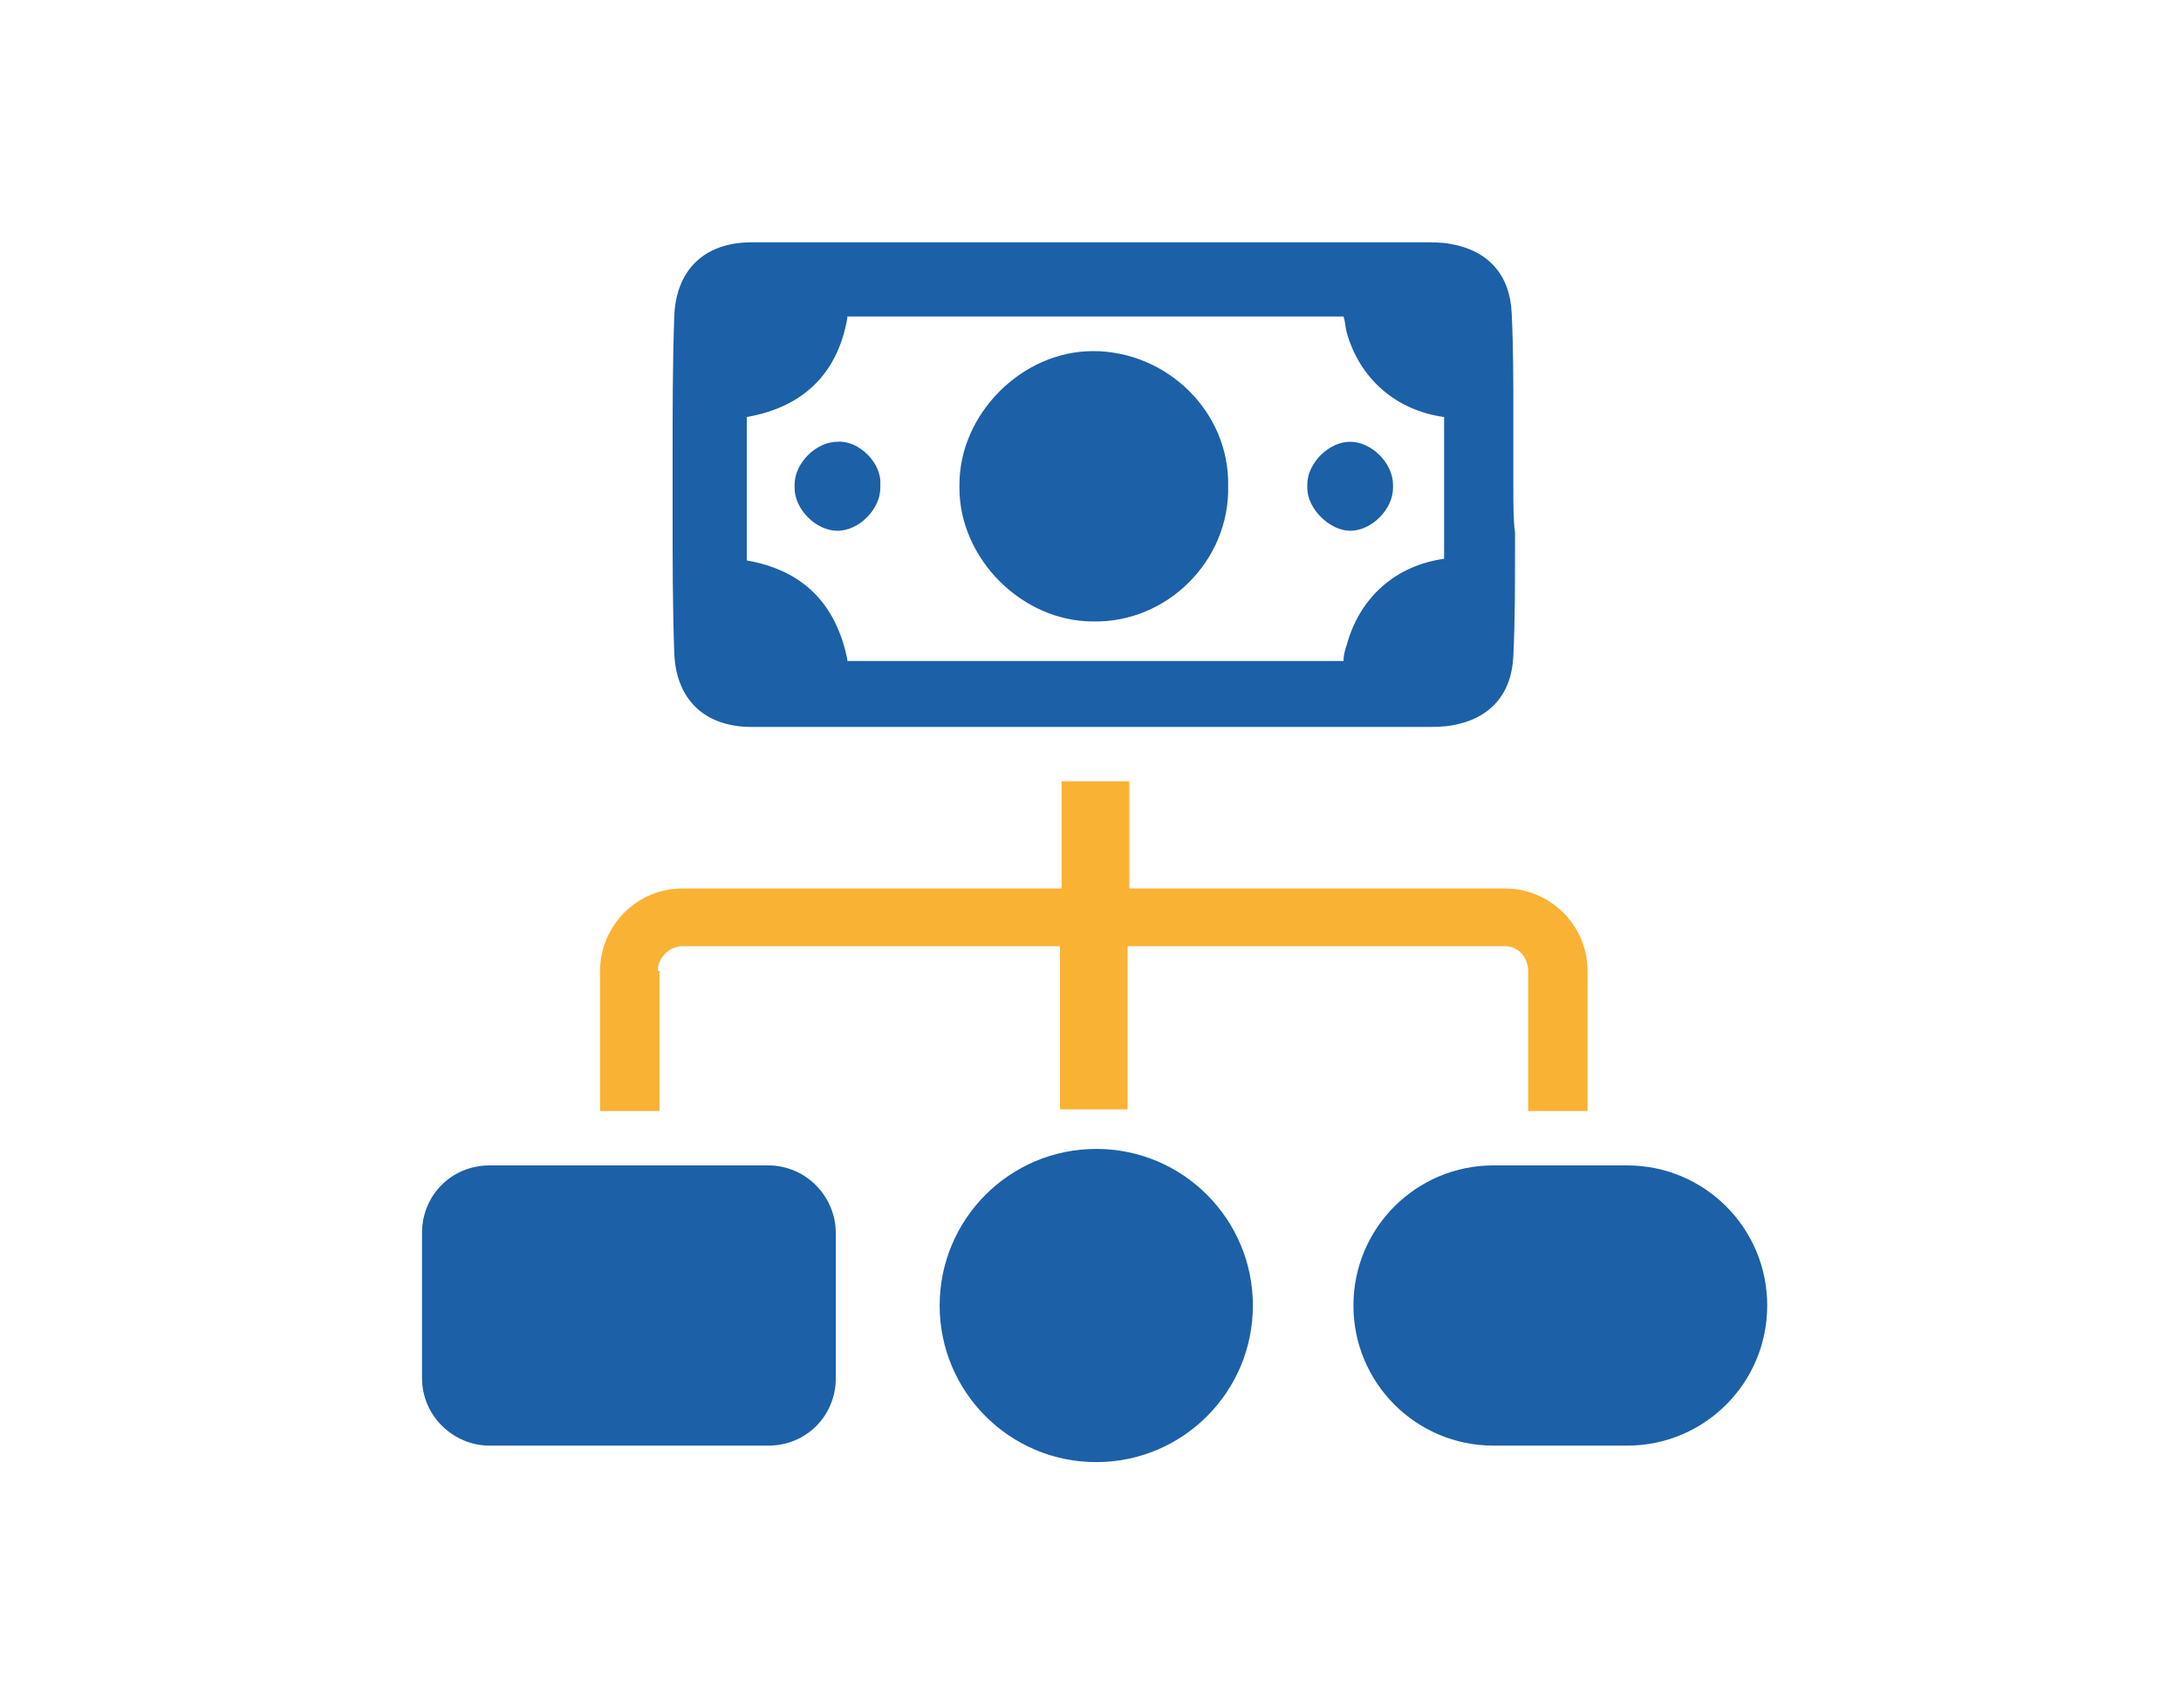
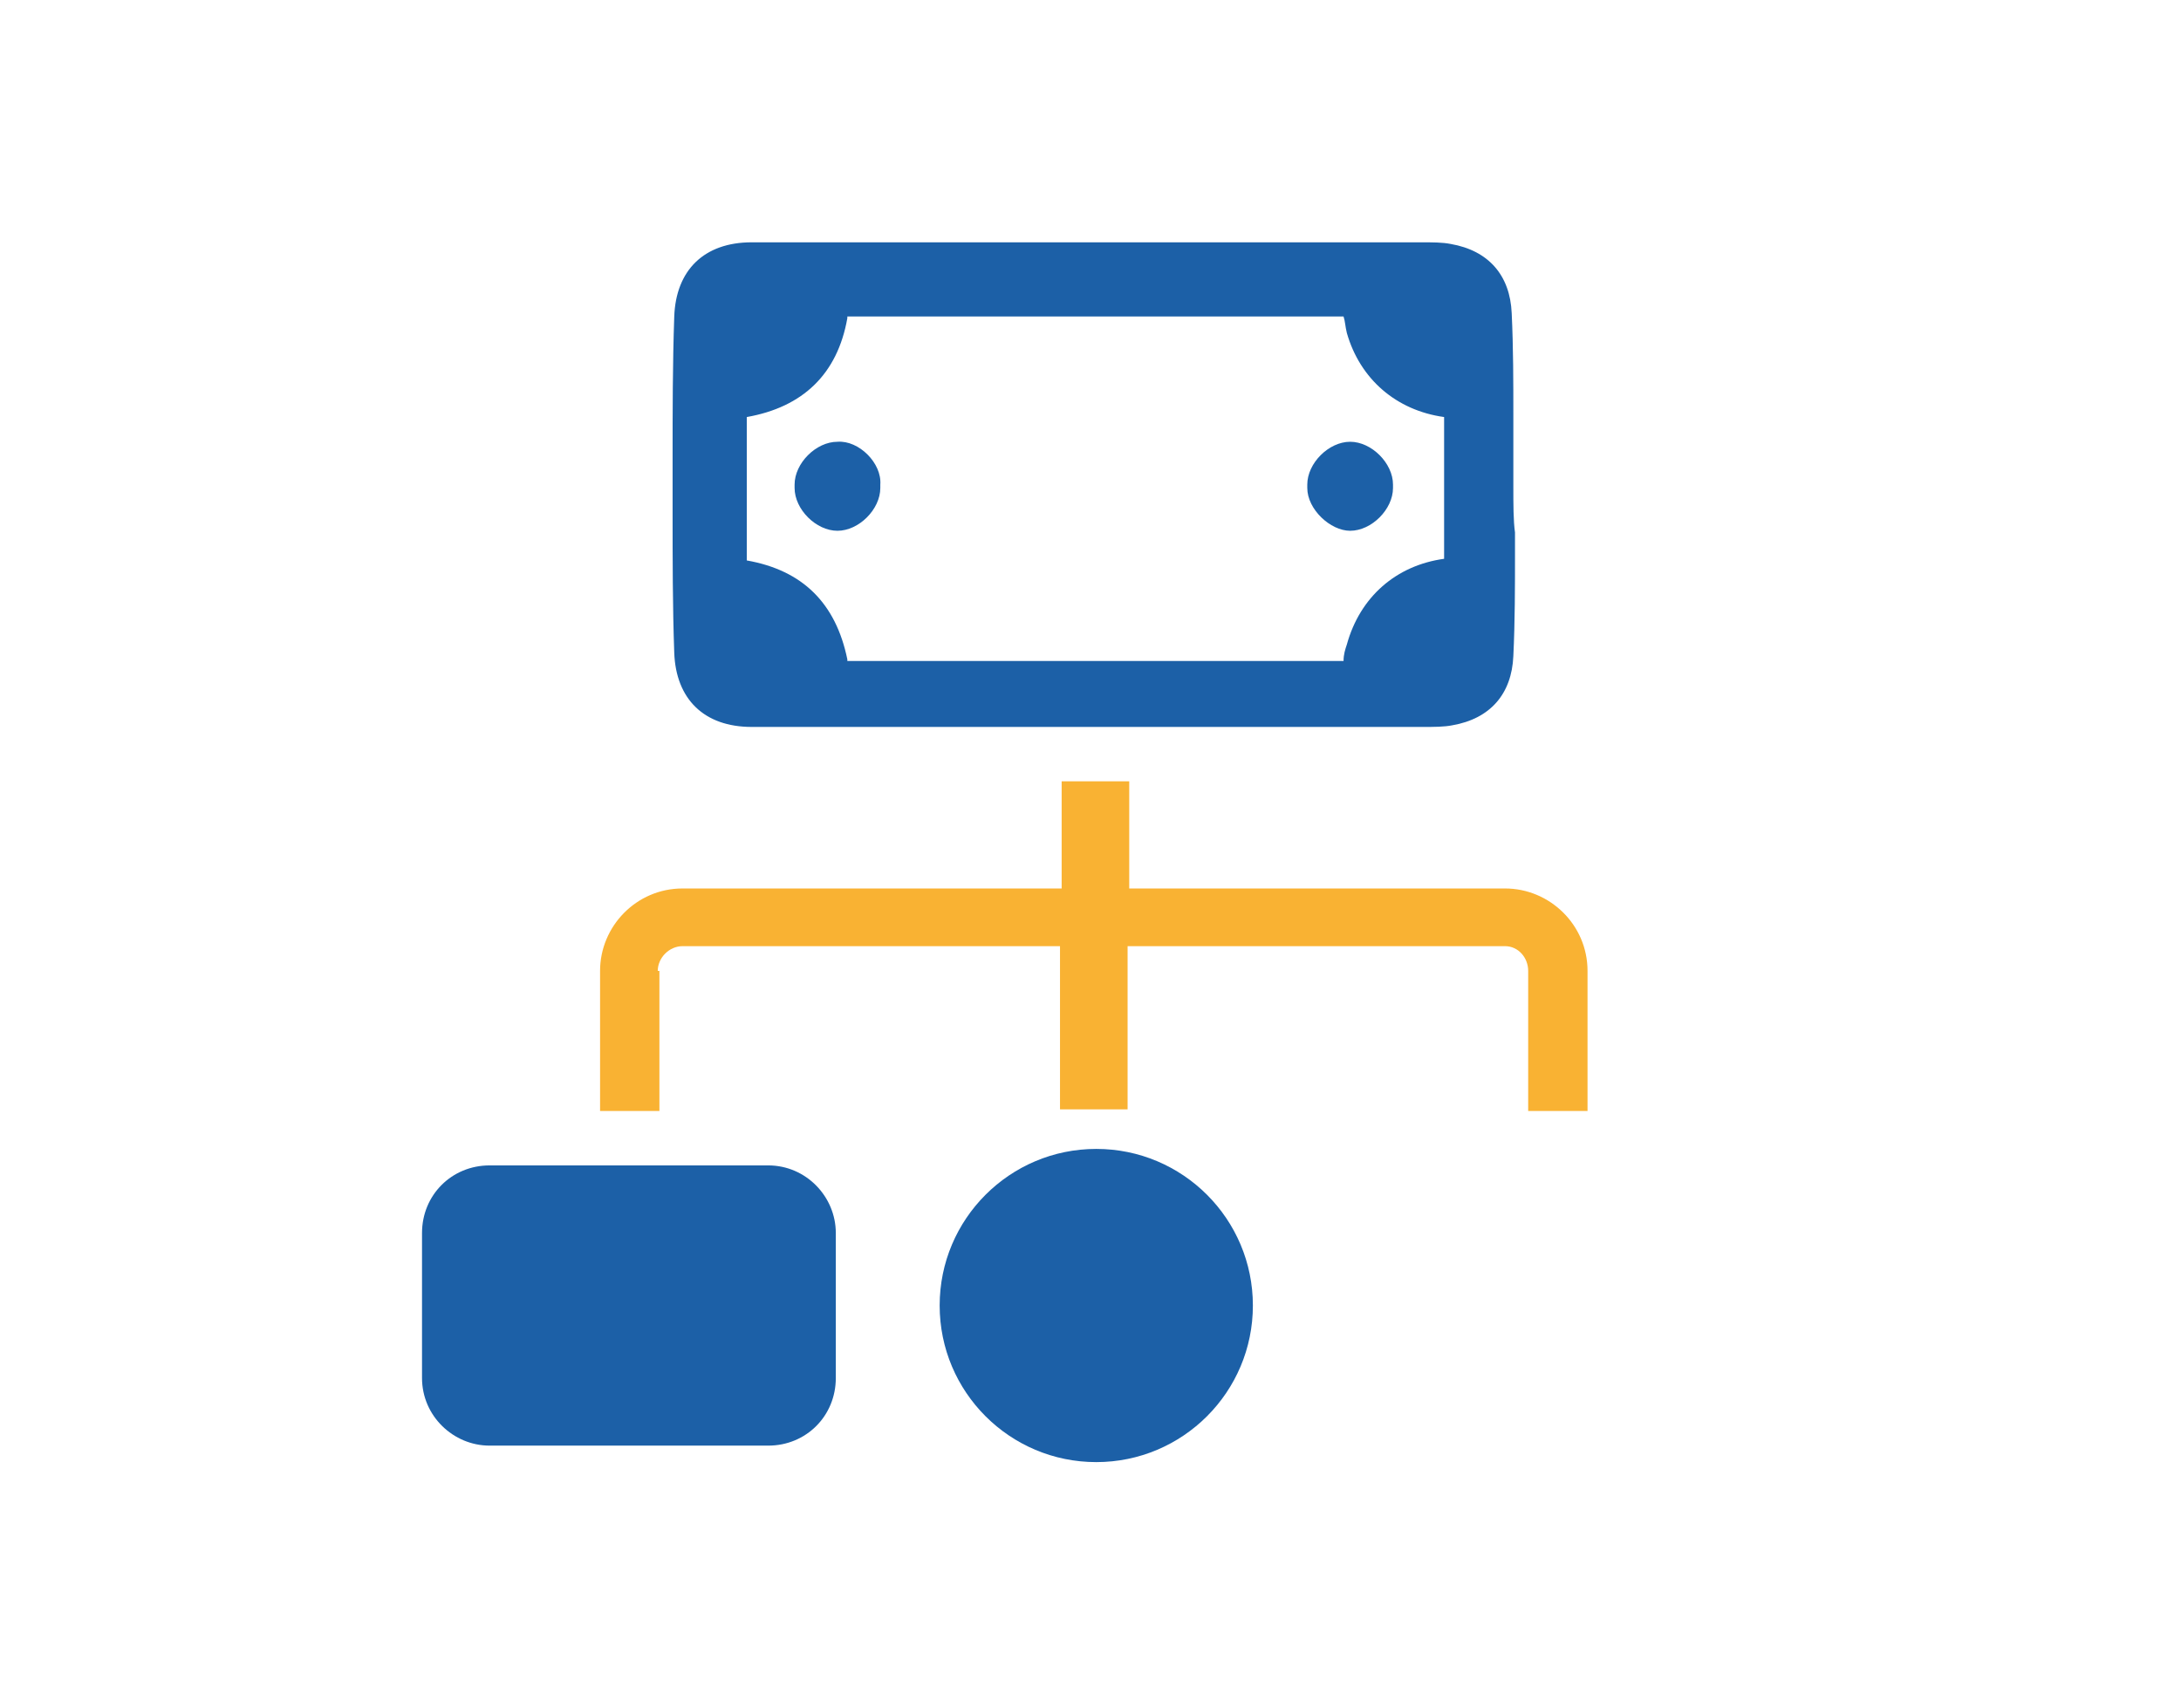
<svg xmlns="http://www.w3.org/2000/svg" version="1.1" id="Vrstva_1" x="0px" y="0px" viewBox="0 0 132.3 103.6" style="enable-background:new 0 0 132.3 103.6;" xml:space="preserve">
  <style type="text/css">
	.st0{fill:#F9B233;}
	.st1{fill:#1C60A7;}
</style>
  <g id="_x31_4_1_">
    <path class="st0" d="M39.9,58.9c0-0.8,0.7-1.5,1.5-1.5h22.9v9.9h4.1v-9.9h22.9c0.8,0,1.4,0.7,1.4,1.5v8.5h3.6v-8.5c0-2.8-2.3-5-5-5   H68.5v-6.5h-4.1v6.5H41.4c-2.8,0-5,2.3-5,5v8.5h3.6V58.9z" />
-     <path class="st1" d="M98.7,70.7h-8.1c-4.7,0-8.5,3.8-8.5,8.5l0,0c0,4.7,3.8,8.5,8.5,8.5h8.1c4.7,0,8.5-3.8,8.5-8.5l0,0   C107.2,74.5,103.4,70.7,98.7,70.7z" />
    <path class="st1" d="M46.6,70.7H29.7c-2.3,0-4.1,1.8-4.1,4.1v8.8c0,2.3,1.9,4.1,4.1,4.1h16.9c2.3,0,4.1-1.8,4.1-4.1v-8.8   C50.7,72.6,48.9,70.7,46.6,70.7z" />
    <ellipse class="st1" cx="66.5" cy="79.2" rx="9.5" ry="9.5" />
    <g>
      <g>
        <path class="st1" d="M81.9,26.8c-1.3,0-2.6,1.3-2.6,2.6c0,0,0,0.1,0,0.1s0,0.1,0,0.1c0,1.3,1.4,2.6,2.6,2.6     c1.3,0,2.6-1.3,2.6-2.6c0,0,0-0.1,0-0.1s0-0.1,0-0.1C84.5,28.1,83.2,26.8,81.9,26.8z" />
        <path class="st1" d="M50.8,26.8c-1.3,0-2.6,1.3-2.6,2.6c0,0,0,0.1,0,0.1s0,0.1,0,0.1c0,1.3,1.3,2.6,2.6,2.6     c1.3,0,2.6-1.3,2.6-2.6c0,0,0-0.1,0-0.1s0-0.1,0-0.1C53.5,28.1,52.1,26.7,50.8,26.8z" />
        <path class="st1" d="M91.8,29.5C91.8,29.5,91.8,29.5,91.8,29.5L91.8,29.5c0-1.1,0-2,0-3v-1.3c0-2,0-4.1-0.1-6.2     c-0.1-2.3-1.4-3.8-3.7-4.2c-0.5-0.1-1.1-0.1-1.8-0.1c-4.4,0-8.8,0-13.2,0H55.3c-0.9,0-1.7,0-2.6,0s-1.7,0-2.6,0     c-1.8,0-3.2,0-4.5,0c-2.9,0-4.6,1.7-4.7,4.5c-0.1,2.9-0.1,5.8-0.1,8.5c0,0.6,0,1.2,0,1.7c0,0.6,0,1.2,0,1.7c0,2.8,0,5.7,0.1,8.5     s1.8,4.5,4.7,4.5c1.3,0,2.7,0,4.5,0c0.9,0,1.7,0,2.6,0s1.7,0,2.6,0h17.8c4.4,0,8.8,0,13.2,0c0.7,0,1.3,0,1.8-0.1     c2.3-0.4,3.6-1.9,3.7-4.2c0.1-2.1,0.1-4.2,0.1-6.2v-1.3C91.8,31.6,91.8,30.6,91.8,29.5L91.8,29.5C91.8,29.5,91.8,29.5,91.8,29.5z      M87.6,33.9c-2.9,0.4-5.1,2.3-5.9,5.2c-0.1,0.3-0.2,0.6-0.2,1h-7.1c-8.9,0-14,0-22.9,0h-0.1l0-0.1c-0.7-3.4-2.7-5.4-6.1-6     c0-1.4,0-2.8,0-4.3l0,0c0,0,0,0,0,0c0,0,0,0,0,0l0,0c0-1.5,0-2.9,0-4.4c3.4-0.6,5.5-2.6,6.1-6l0-0.1h0.1c8.9,0,14.1,0,22.9,0h7.1     c0.1,0.3,0.1,0.6,0.2,1c0.8,2.8,3,4.7,5.9,5.1c0,1.4,0,2.9,0,4.3l0,0c0,0,0,0,0,0c0,0,0,0,0,0l0,0C87.6,31,87.6,32.4,87.6,33.9z" />
-         <path class="st1" d="M74.5,29.5c0.1-4.5-3.7-8.2-8.2-8.2c-4.3,0-8.1,3.8-8.1,8.1c0,0,0,0.1,0,0.1c0,0,0,0.1,0,0.1     c0,4.3,3.8,8.1,8.1,8.1C70.8,37.8,74.6,34,74.5,29.5C74.5,29.5,74.5,29.5,74.5,29.5L74.5,29.5C74.5,29.5,74.5,29.5,74.5,29.5     L74.5,29.5z" />
      </g>
    </g>
  </g>
</svg>